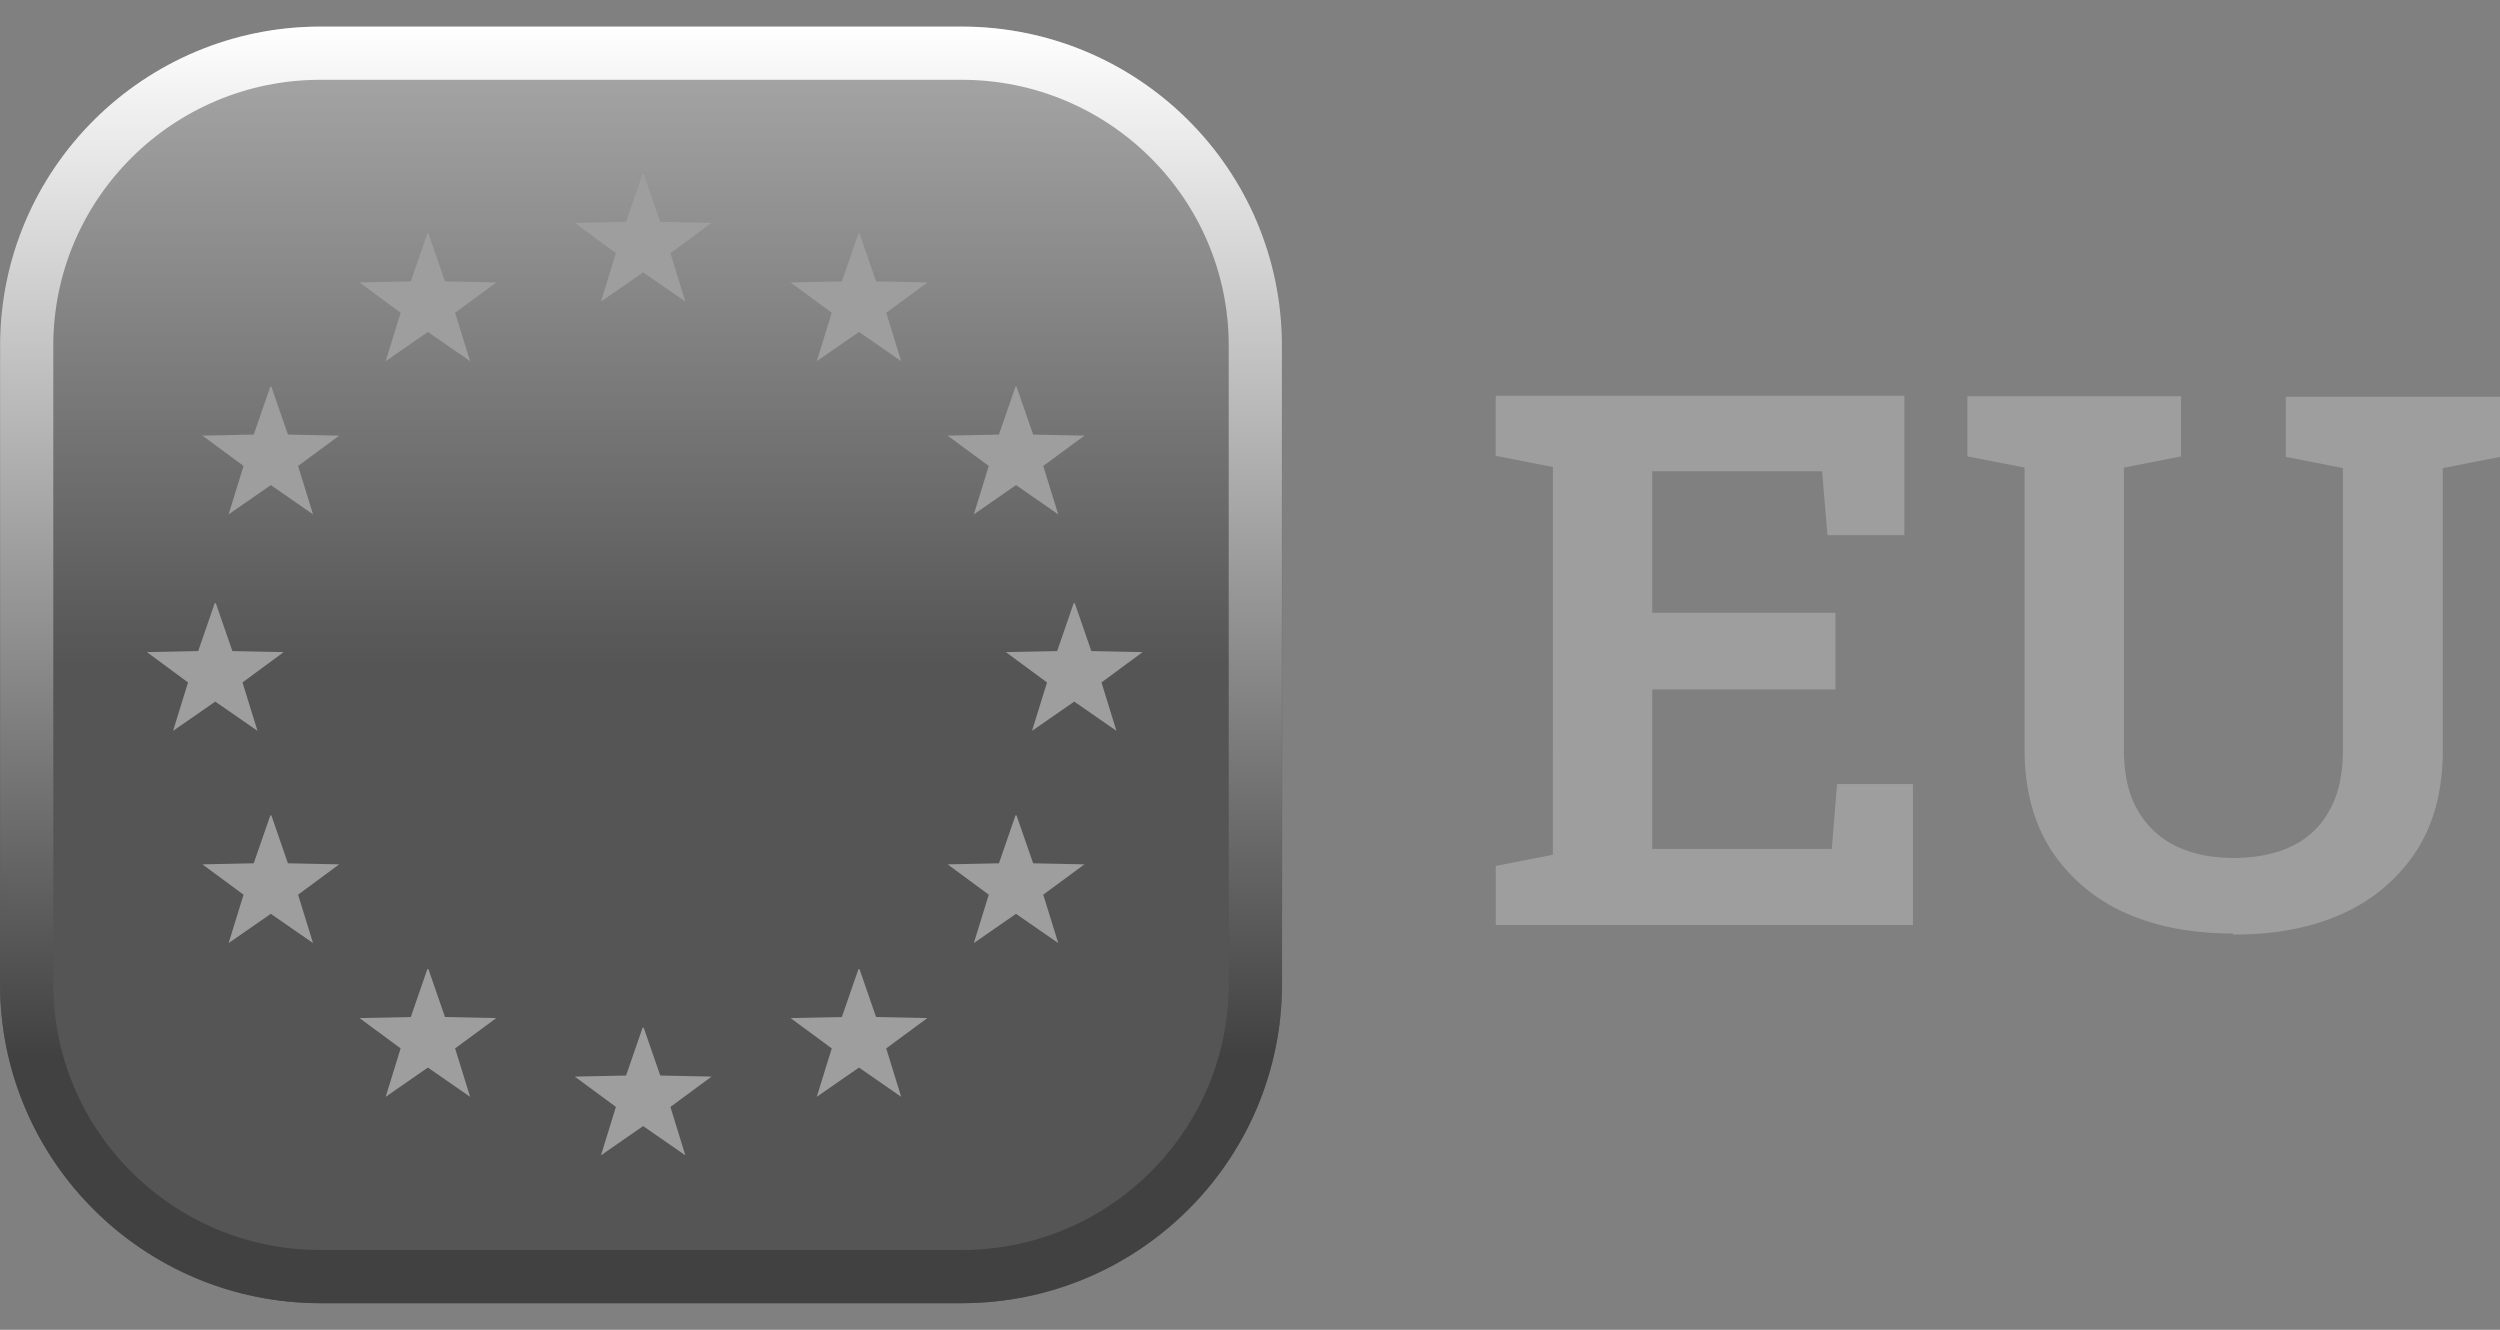
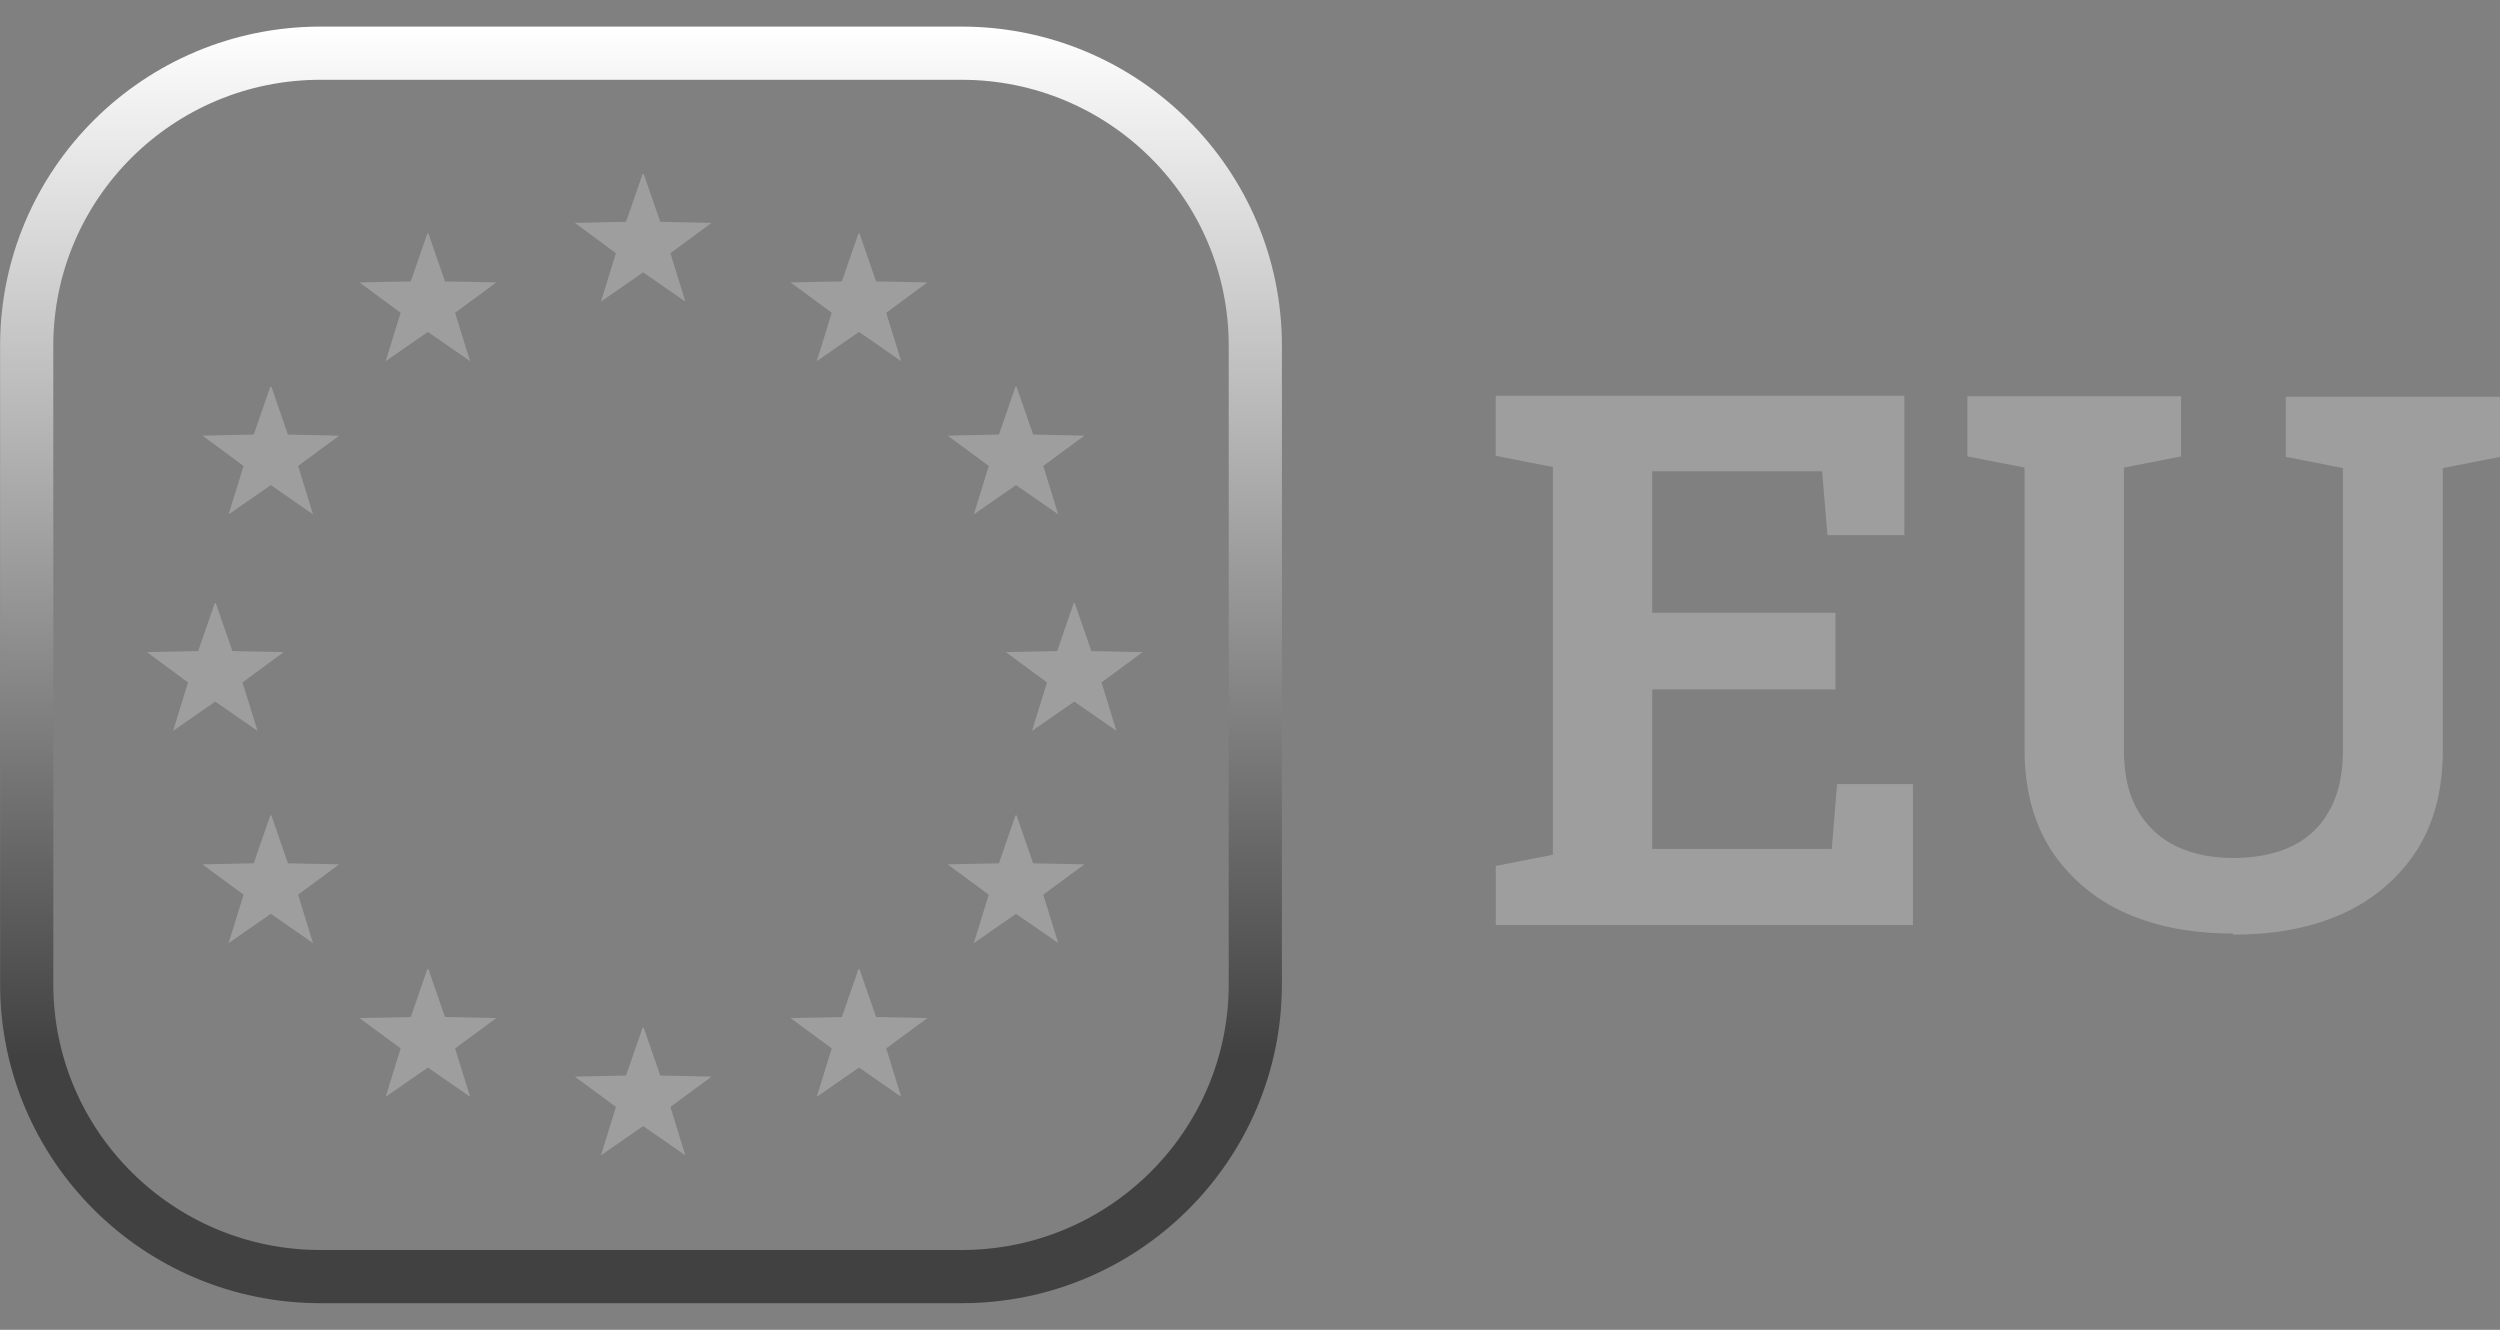
<svg xmlns="http://www.w3.org/2000/svg" width="47" height="25" fill="none">
  <rect width="100%" height="100%" fill="#808080" stroke="none" />
  <g clip-path="url(#a)">
-     <path fill="#555" d="M18.077.5H6.026C2.698.5 0 3.186 0 6.5v12c0 3.314 2.698 6 6.026 6h12.05c3.329 0 6.027-2.686 6.027-6v-12c0-3.314-2.698-6-6.026-6Z" />
-     <path fill="url(#b)" d="M18.077.5H6.026C2.698.5 0 3.186 0 6.5v12c0 3.314 2.698 6 6.026 6h12.05c3.329 0 6.027-2.686 6.027-6v-12c0-3.314-2.698-6-6.026-6Z" />
    <path stroke="url(#c)" d="M18.077 1H6.026C2.976 1 .502 3.462.502 6.5v12c0 3.038 2.473 5.5 5.524 5.5h12.051c3.05 0 5.523-2.462 5.523-5.5v-12c0-3.038-2.473-5.5-5.523-5.5Z" />
    <path fill="#9E9E9E" d="m12.101 3.27.312.9.964.02-.773.57.28.91-.793-.55-.793.55.281-.91-.773-.57.964-.02.311-.9h.02ZM4.057 11.34l.312.9.964.02-.774.57.282.91-.794-.55-.793.55.281-.91-.773-.57.964-.02.311-.9h.02ZM5.102 7.27l.311.9.964.02-.773.57.281.91-.793-.55-.794.55.281-.91-.773-.57.964-.02.312-.9h.02ZM8.054 4.39l.312.9.964.02-.774.57.282.91-.794-.55-.793.55.281-.91-.773-.57.964-.02.311-.9h.02ZM19.091 7.27l-.311.9-.964.02.773.57-.281.91.793-.55.794.55-.282-.91.774-.57-.964-.02-.312-.9h-.02ZM5.102 15.33l.311.9.964.02-.773.57.281.91-.793-.55-.794.55.281-.91-.773-.57.964-.02.312-.9h.02ZM19.091 15.33l-.311.9-.964.02.773.57-.281.91.793-.55.794.55-.282-.91.774-.57-.964-.02-.312-.9h-.02ZM16.139 4.39l-.312.9-.964.02.774.57-.282.91.794-.55.793.55-.281-.91.773-.57-.964-.02-.311-.9h-.02ZM8.054 18.22l.312.9.964.02-.774.57.282.91-.794-.55-.793.55.281-.91-.773-.57.964-.02.311-.9h.02ZM16.139 18.22l-.312.9-.964.02.774.57-.282.91.794-.55.793.55-.281-.91.773-.57-.964-.02-.311-.9h-.02ZM20.206 11.34l.311.9.964.02-.773.57.281.91-.793-.55-.794.55.282-.91-.774-.57.965-.02.31-.9h.021ZM12.101 19.32l.312.9.964.02-.773.57.28.91-.793-.55-.793.55.281-.91-.773-.57.964-.02.311-.9h.02ZM41.979 17.55c-.774 0-1.457-.13-2.05-.4a3.233 3.233 0 0 1-1.375-1.18c-.331-.52-.492-1.15-.492-1.88v-5.3l-1.075-.21V7.45h4.017v1.13l-1.074.21v5.3c0 .45.08.83.251 1.13.17.3.412.53.713.68.311.15.673.23 1.085.23.411 0 .793-.07 1.104-.22.312-.15.553-.38.713-.68.171-.3.251-.68.251-1.13V8.8l-1.074-.21V7.46H47v1.13l-1.075.21v5.3c0 .74-.16 1.37-.492 1.89-.331.51-.793.91-1.376 1.18-.592.27-1.275.4-2.068.4l-.01-.02ZM28.12 17.4v-1.12l1.074-.21V8.78l-1.074-.21V7.44h7.682v2.62h-1.446l-.1-1.2h-3.194v2.66h3.445v1.44h-3.445v3h3.375l.1-1.22h1.426v2.65H28.12v.01Z" />
  </g>
  <defs>
    <linearGradient id="b" x1="12.051" x2="12.051" y1=".5" y2="12.5" gradientUnits="userSpaceOnUse">
      <stop stop-color="#fff" stop-opacity=".5" />
      <stop offset="1" stop-color="#fff" stop-opacity="0" />
    </linearGradient>
    <linearGradient id="c" x1="12.051" x2="12.051" y1=".5" y2="19.88" gradientUnits="userSpaceOnUse">
      <stop stop-color="#fff" />
      <stop offset="1" stop-color="#414141" />
    </linearGradient>
    <clipPath id="a">
      <path fill="#fff" d="M0 .5h47v24H0z" />
    </clipPath>
  </defs>
</svg>